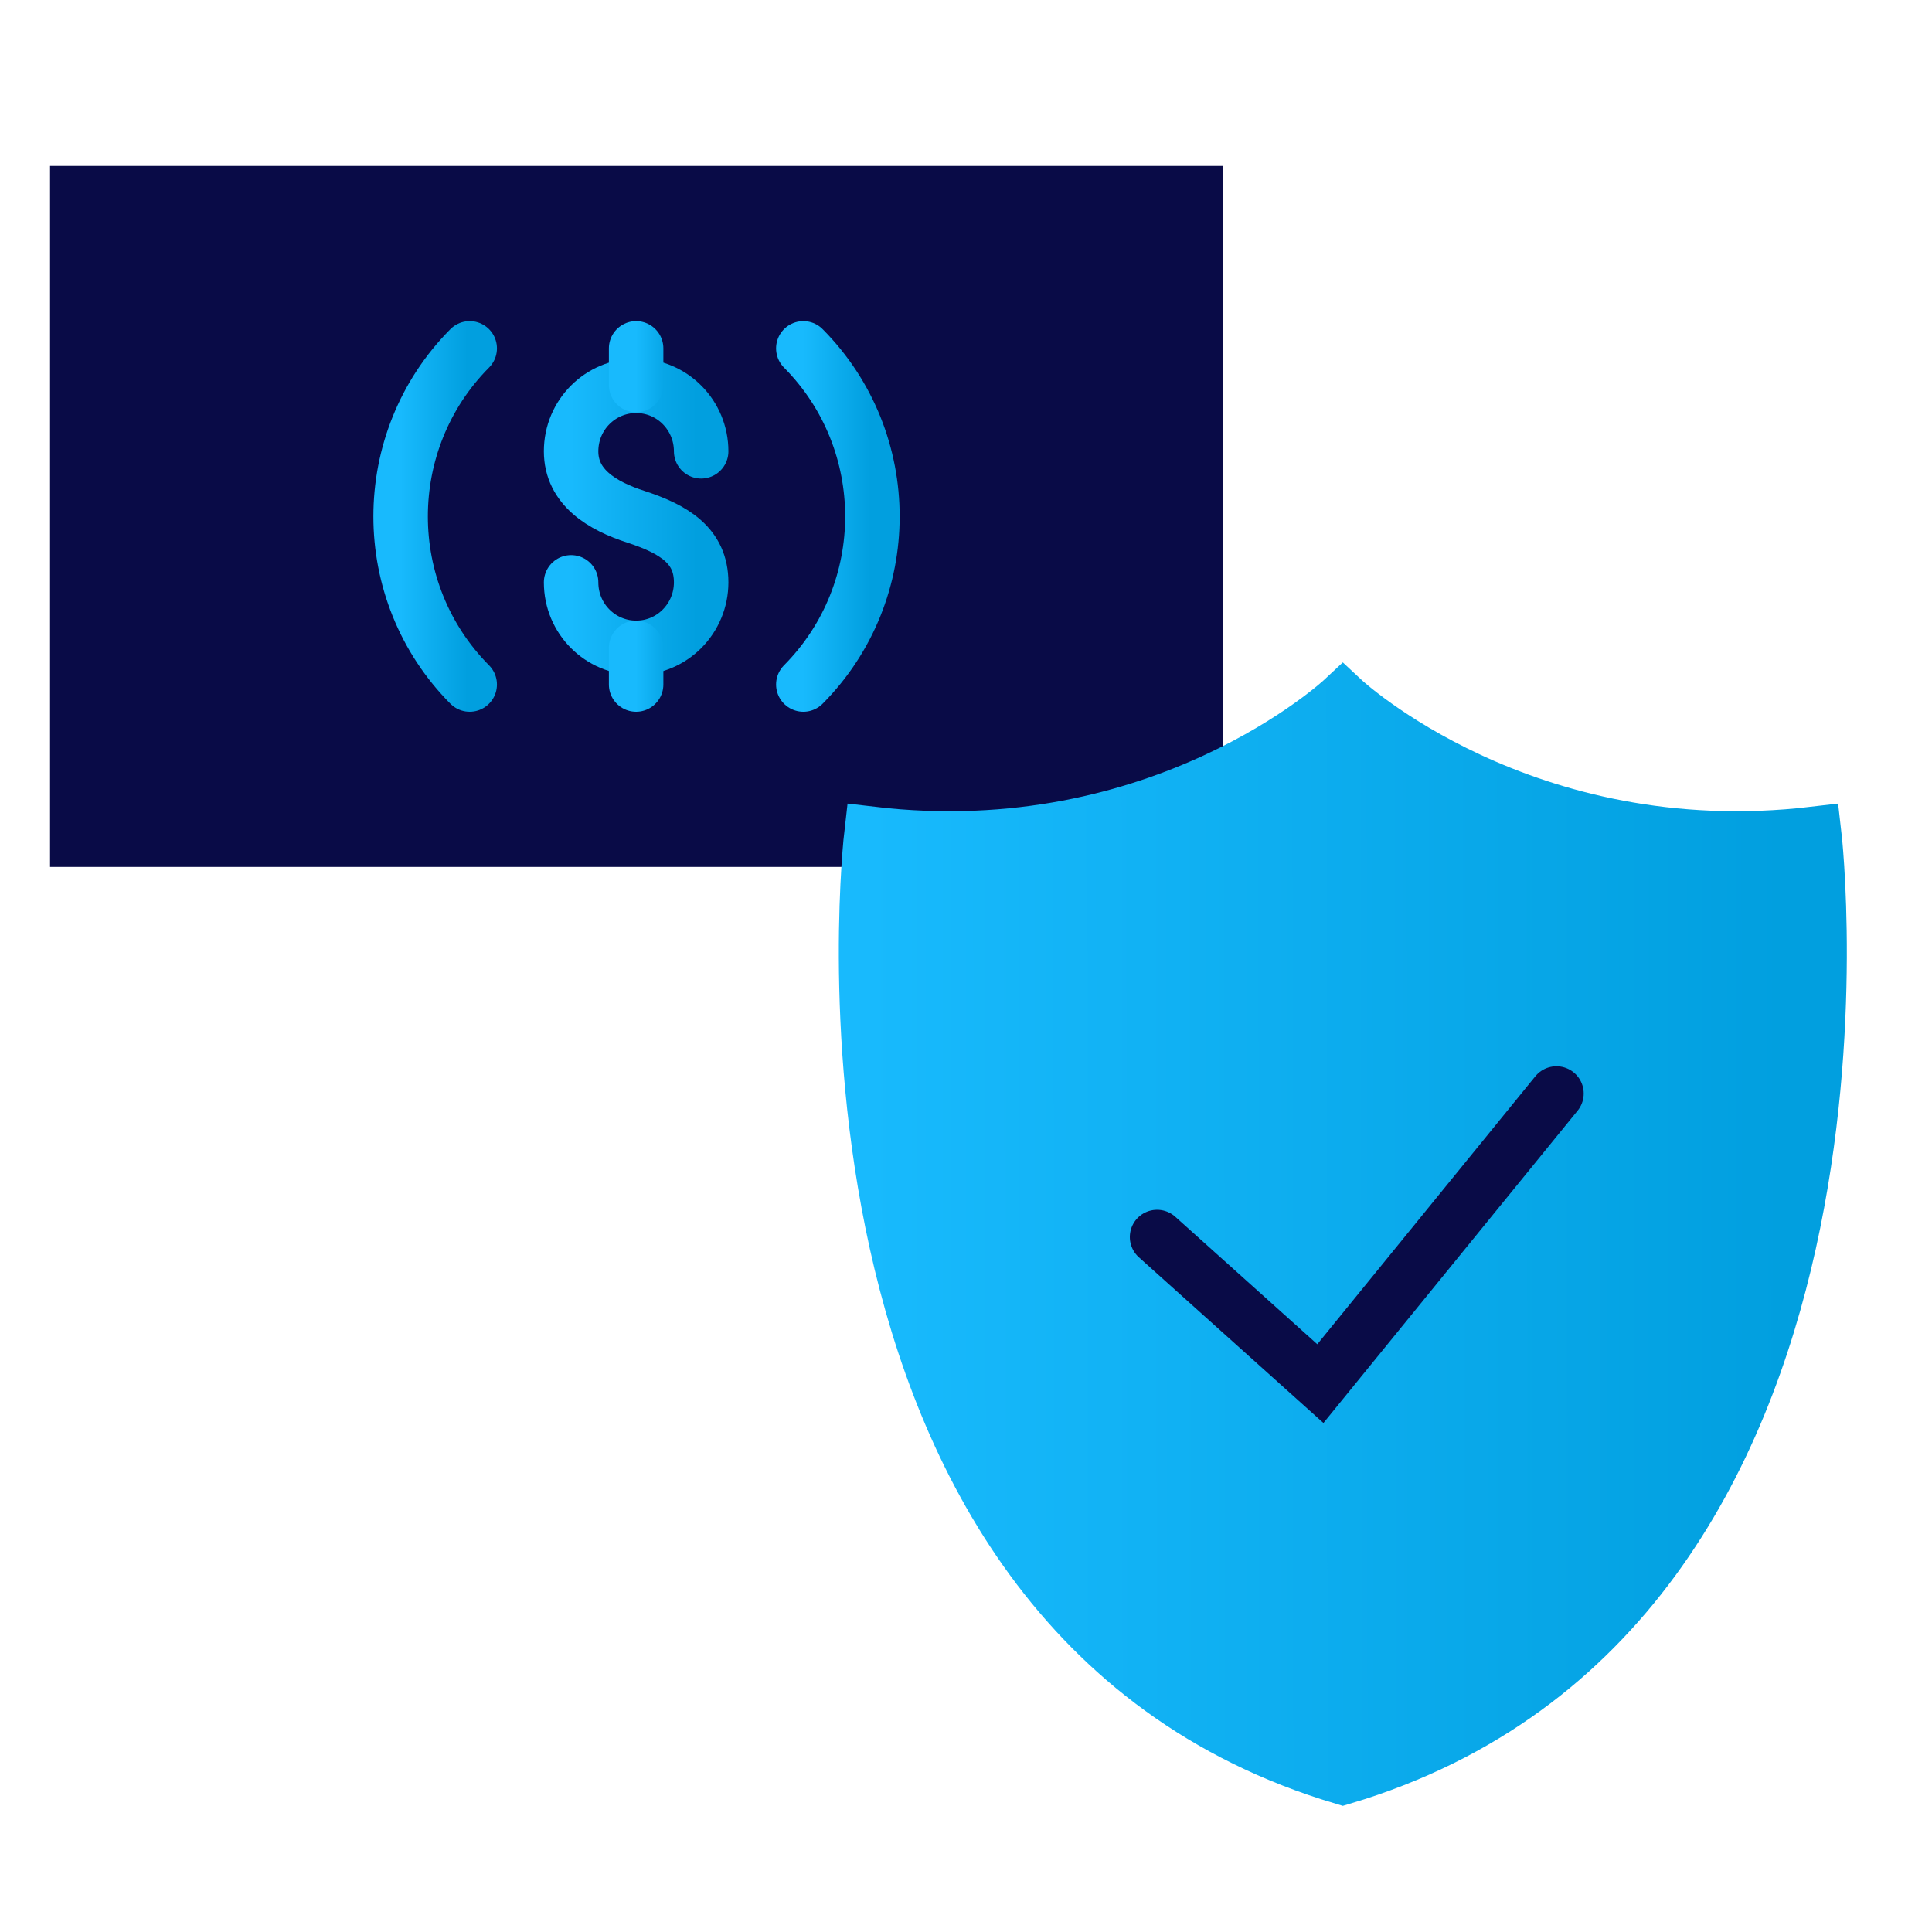
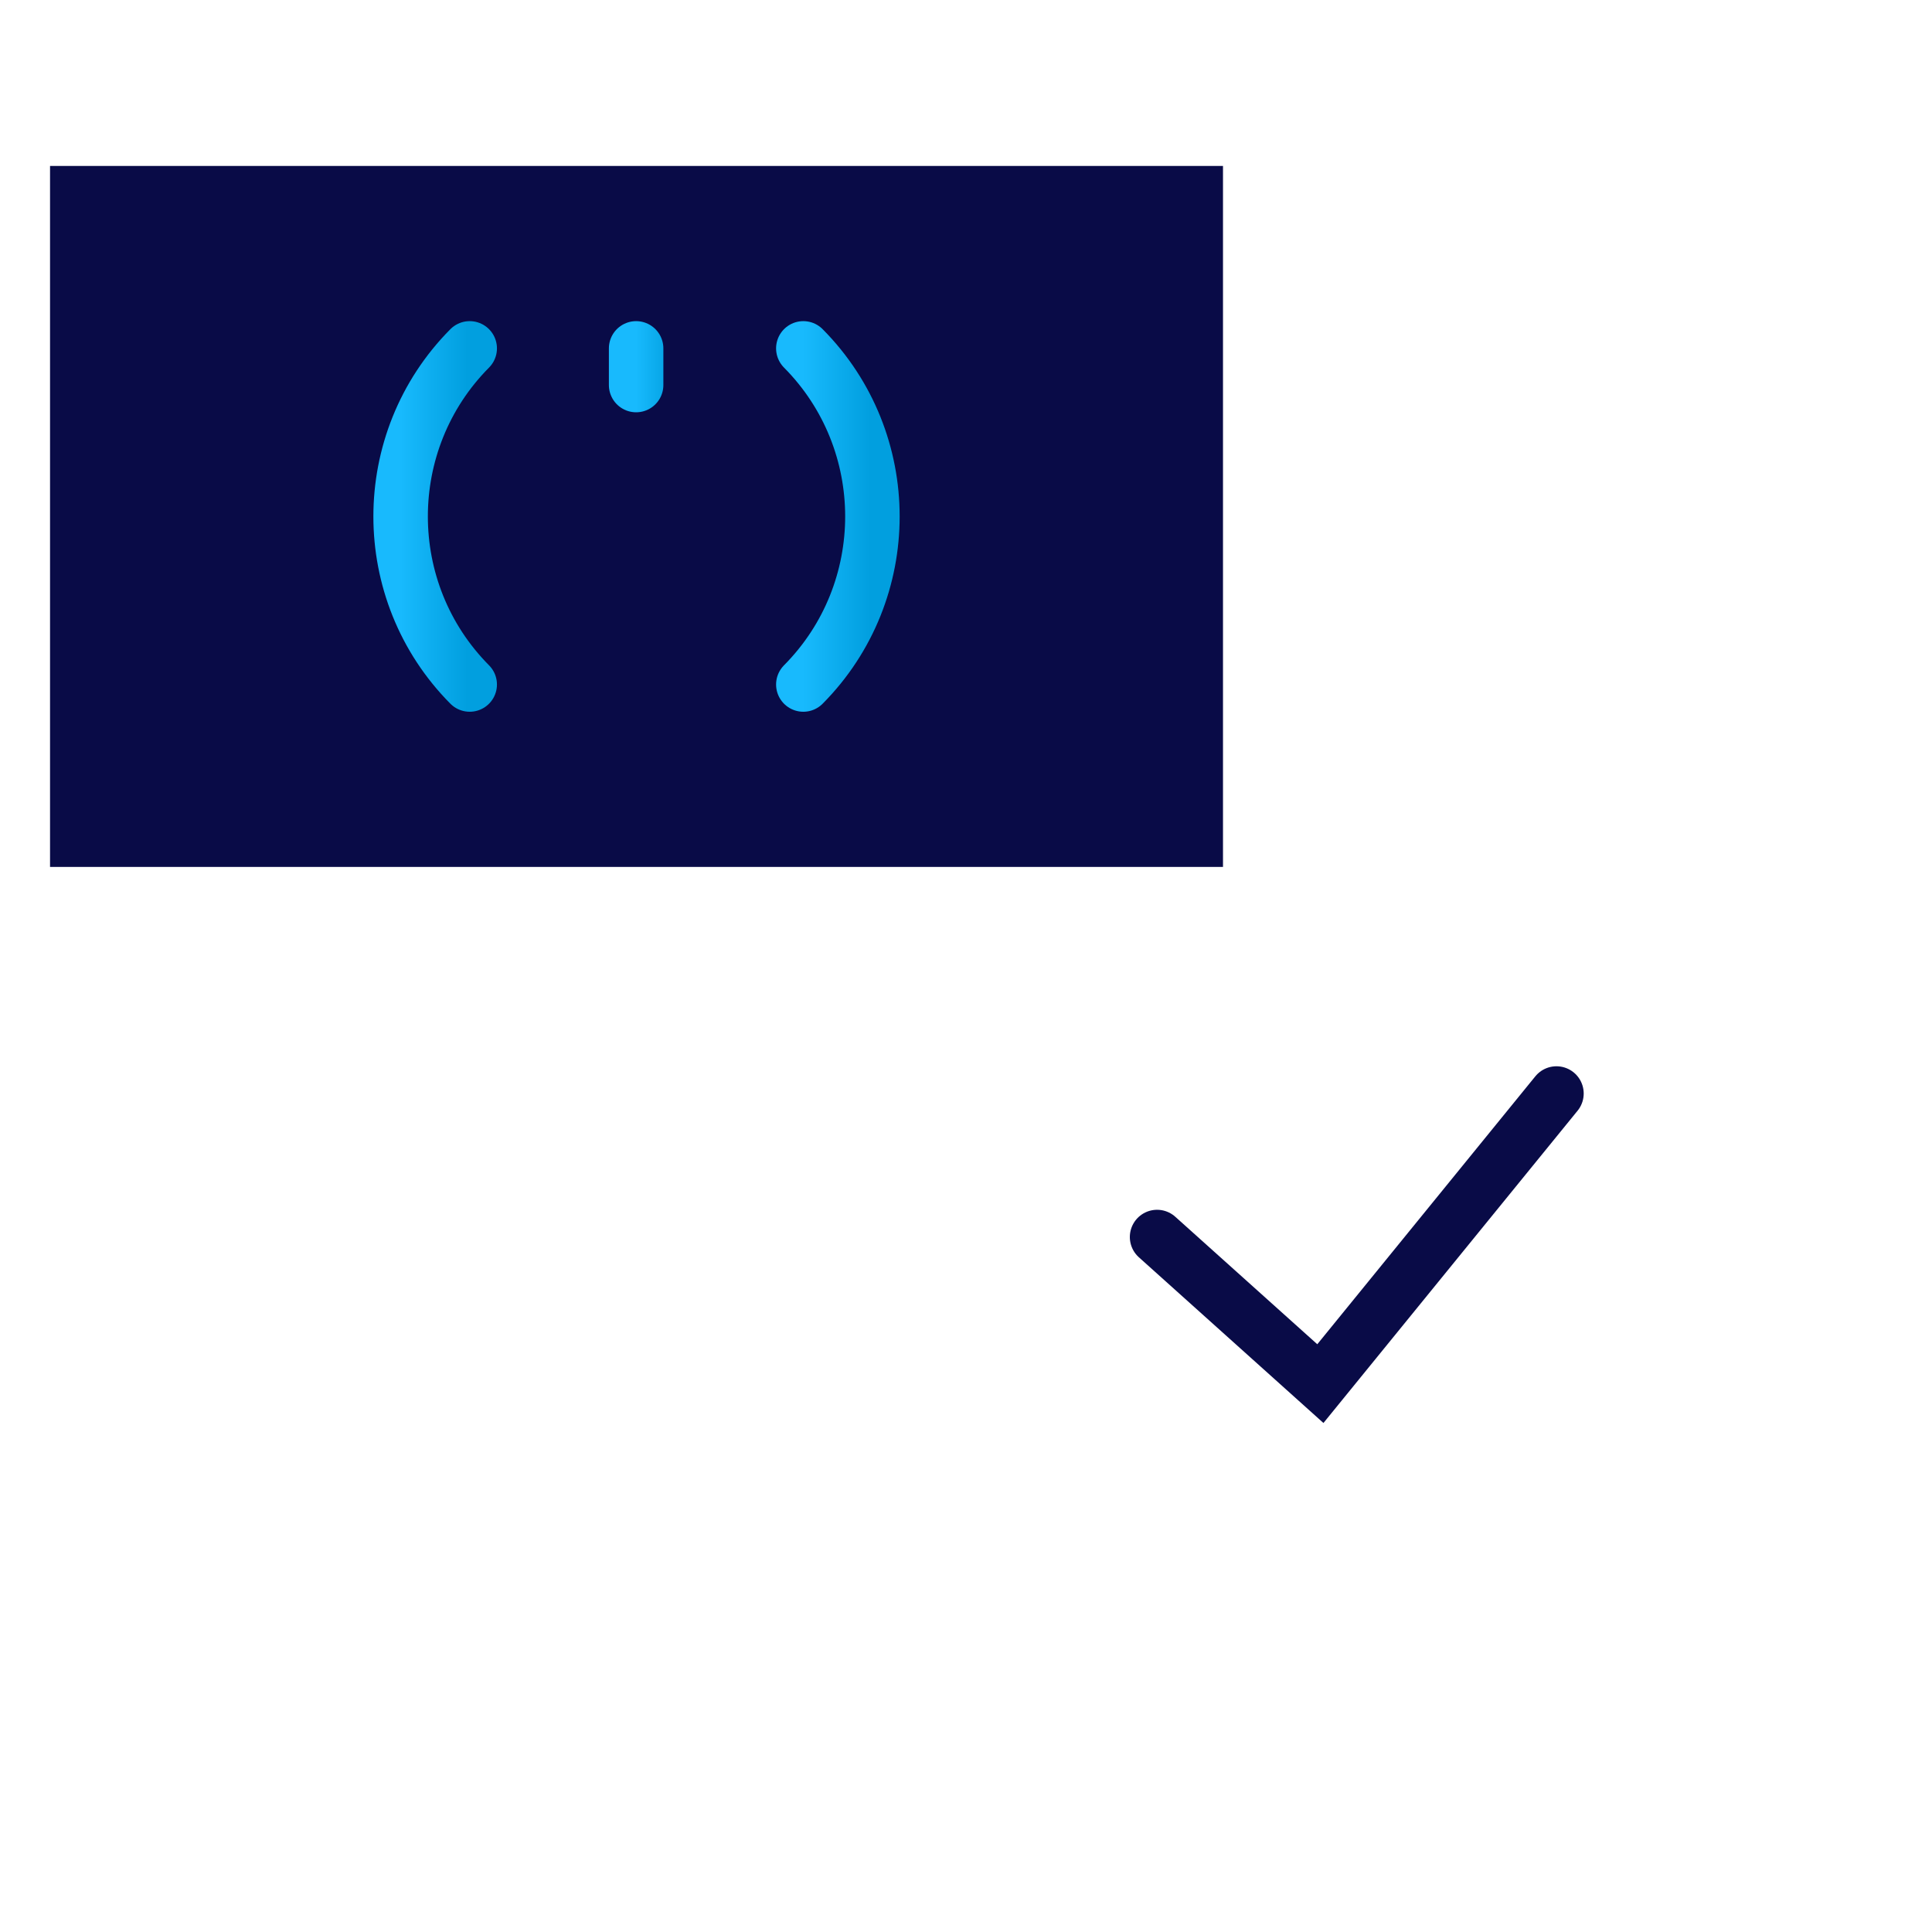
<svg xmlns="http://www.w3.org/2000/svg" width="50" height="50" viewBox="0 0 50 50" fill="none">
-   <path d="M30.946 5V21.731H2V5H21.952L30.946 5Z" fill="#090B47" stroke="#090B47" stroke-width="1.41" stroke-miterlimit="10" stroke-linecap="round" />
+   <path d="M30.946 5V21.731H2V5L30.946 5Z" fill="#090B47" stroke="#090B47" stroke-width="1.41" stroke-miterlimit="10" stroke-linecap="round" />
  <path d="M12.156 17.715C9.772 15.313 9.772 11.418 12.156 9.016" stroke="url(#paint0_linear_1200_12183)" stroke-width="1.41" stroke-miterlimit="10" stroke-linecap="round" />
  <path d="M20.79 9.016C23.174 11.418 23.174 15.313 20.79 17.715" stroke="url(#paint1_linear_1200_12183)" stroke-width="1.41" stroke-miterlimit="10" stroke-linecap="round" />
-   <path d="M14.78 15.071C14.78 16.019 15.541 16.766 16.463 16.766C17.404 16.766 18.146 15.999 18.146 15.071C18.146 14.122 17.445 13.698 16.463 13.376C15.582 13.093 14.78 12.609 14.78 11.68C14.78 10.732 15.541 9.985 16.463 9.985C17.404 9.985 18.146 10.752 18.146 11.68" stroke="url(#paint2_linear_1200_12183)" stroke-width="1.41" stroke-miterlimit="10" stroke-linecap="round" />
  <path d="M16.463 9.016V9.965" stroke="url(#paint3_linear_1200_12183)" stroke-width="1.41" stroke-miterlimit="10" stroke-linecap="round" />
-   <path d="M16.463 16.766V17.715" stroke="url(#paint4_linear_1200_12183)" stroke-width="1.41" stroke-miterlimit="10" stroke-linecap="round" />
-   <path d="M46.952 21.58C39.419 22.468 34.752 18.108 34.752 18.108C34.752 18.108 30.085 22.468 22.553 21.58C22.553 21.58 20.209 41.661 34.752 46C49.295 41.661 46.952 21.58 46.952 21.58Z" fill="url(#paint5_linear_1200_12183)" stroke="url(#paint6_linear_1200_12183)" stroke-width="1.41" stroke-miterlimit="10" stroke-linecap="round" />
  <path d="M29.945 32.014L34.171 35.808L40.281 28.3" stroke="#090B47" stroke-width="1.41" stroke-miterlimit="10" stroke-linecap="round" />
  <defs>
    <linearGradient id="paint0_linear_1200_12183" x1="10.368" y1="14.235" x2="12.104" y2="14.235" gradientUnits="userSpaceOnUse">
      <stop stop-color="#18BAFD" />
      <stop offset="0.996" stop-color="#019FDF" />
    </linearGradient>
    <linearGradient id="paint1_linear_1200_12183" x1="20.79" y1="14.235" x2="22.526" y2="14.235" gradientUnits="userSpaceOnUse">
      <stop stop-color="#18BAFD" />
      <stop offset="0.996" stop-color="#019FDF" />
    </linearGradient>
    <linearGradient id="paint2_linear_1200_12183" x1="14.78" y1="14.054" x2="18.048" y2="14.052" gradientUnits="userSpaceOnUse">
      <stop stop-color="#18BAFD" />
      <stop offset="0.996" stop-color="#019FDF" />
    </linearGradient>
    <linearGradient id="paint3_linear_1200_12183" x1="16.463" y1="9.585" x2="17.434" y2="9.584" gradientUnits="userSpaceOnUse">
      <stop stop-color="#18BAFD" />
      <stop offset="0.996" stop-color="#019FDF" />
    </linearGradient>
    <linearGradient id="paint4_linear_1200_12183" x1="16.463" y1="17.335" x2="17.434" y2="17.334" gradientUnits="userSpaceOnUse">
      <stop stop-color="#18BAFD" />
      <stop offset="0.996" stop-color="#019FDF" />
    </linearGradient>
    <linearGradient id="paint5_linear_1200_12183" x1="22.413" y1="34.843" x2="46.371" y2="34.821" gradientUnits="userSpaceOnUse">
      <stop stop-color="#18BAFD" />
      <stop offset="0.996" stop-color="#019FDF" />
    </linearGradient>
    <linearGradient id="paint6_linear_1200_12183" x1="22.413" y1="34.843" x2="46.371" y2="34.821" gradientUnits="userSpaceOnUse">
      <stop stop-color="#18BAFD" />
      <stop offset="0.996" stop-color="#019FDF" />
    </linearGradient>
  </defs>
</svg>